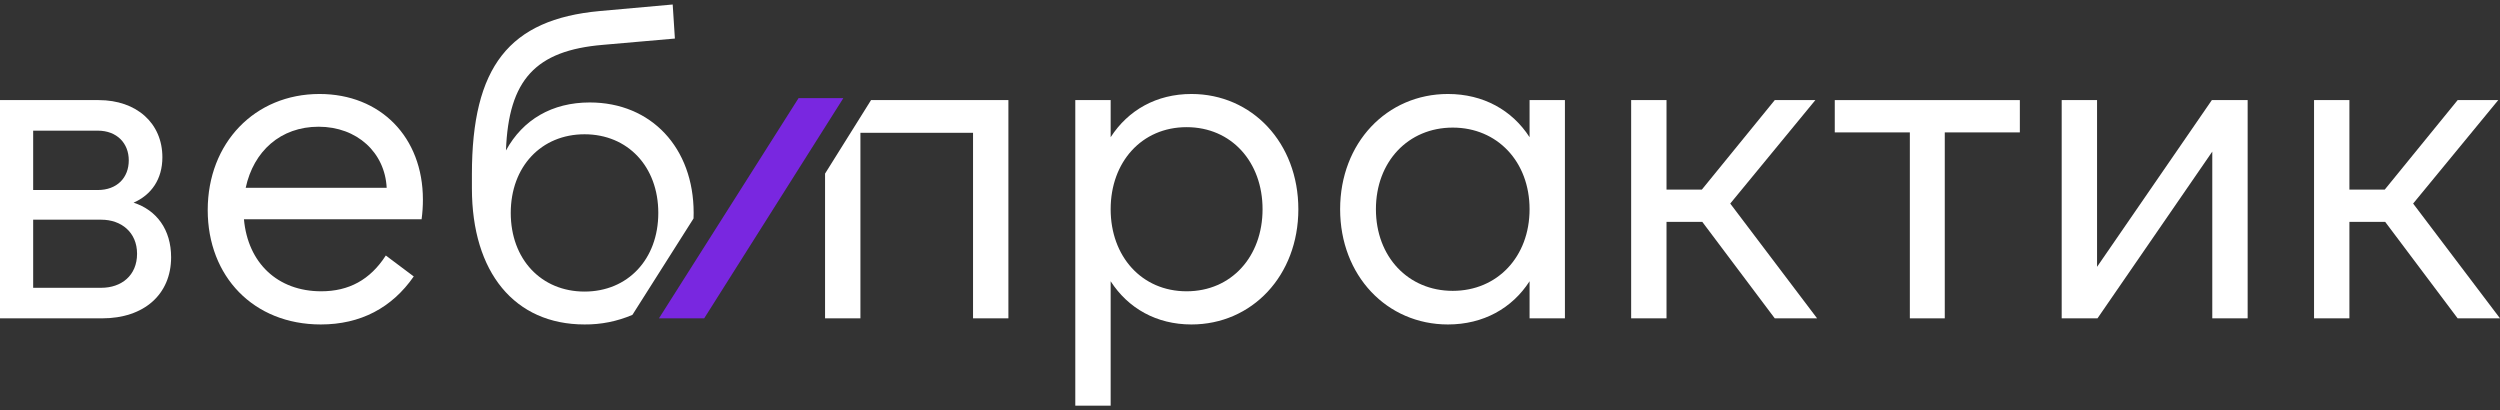
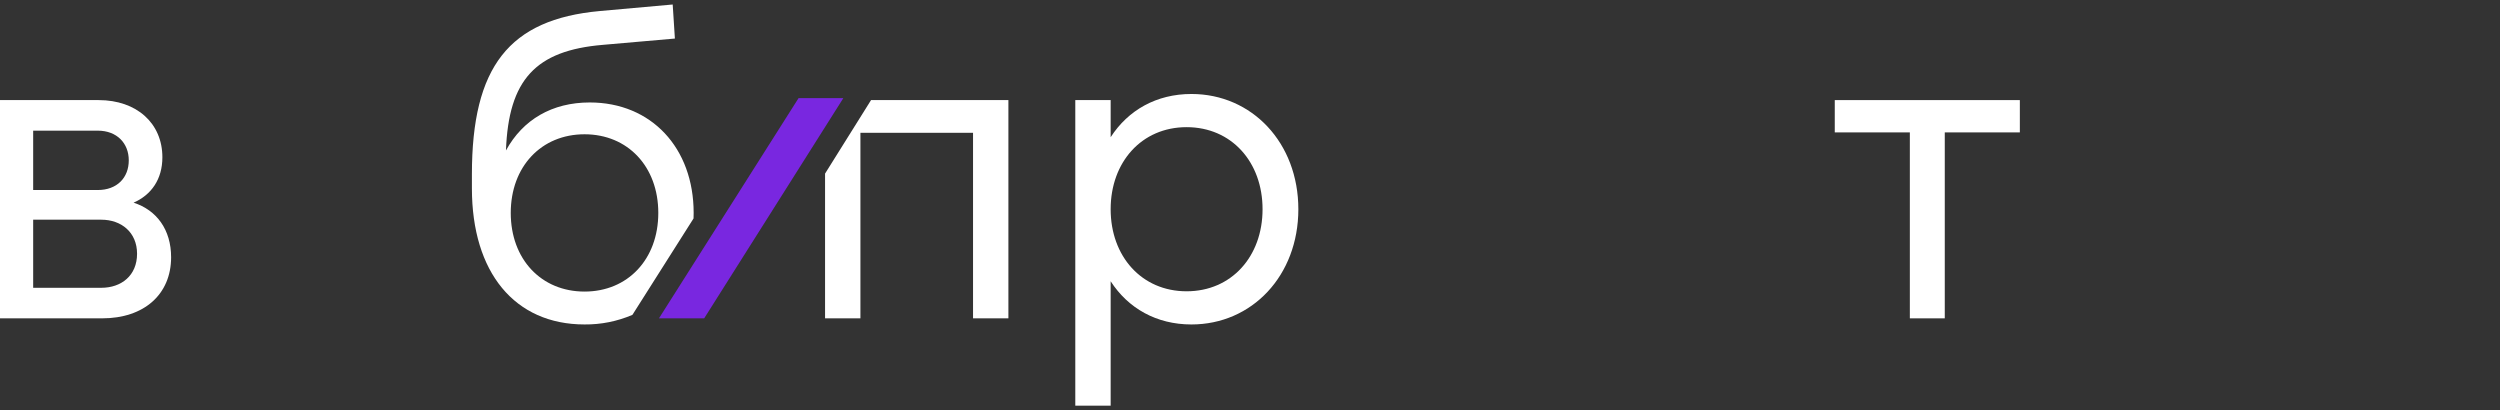
<svg xmlns="http://www.w3.org/2000/svg" width="256" height="42" viewBox="0 0 256 42" fill="#fff">
  <rect x="0" y="0" width="256" height="42" fill="#333333" stroke="none" />
-   <path d="M251.664 32.599L244.244 22.721H240.579V32.599H236.958V10.25H240.579V19.413H244.2L251.664 10.25H255.821L247.105 20.844L256 32.599H251.664Z" />
-   <path d="M211.117 10.25H214.738V27.325L226.493 10.25H230.159V32.599H226.538V15.524L214.782 32.599H211.117V10.25Z" />
  <path d="M187.88 10.25H206.832V13.558H199.144V32.599H195.568V13.558H187.88V10.25Z" />
-   <path d="M181.736 32.599L174.316 22.721H170.651V32.599H167.03V10.25H170.651V19.413H174.271L181.736 10.25H185.893L177.177 20.844L186.071 32.599H181.736Z" />
-   <path d="M148.761 29.783C153.32 29.783 156.628 26.297 156.628 21.425C156.628 16.552 153.32 13.066 148.761 13.066C144.202 13.066 140.894 16.552 140.894 21.425C140.894 26.297 144.202 29.783 148.761 29.783ZM148.269 33.225C142.011 33.225 137.229 28.219 137.229 21.425C137.229 14.63 142.011 9.624 148.269 9.624C151.89 9.624 154.84 11.278 156.628 14.049V10.25H160.248V32.599H156.628V28.8C154.84 31.571 151.89 33.225 148.269 33.225Z" />
  <path d="M121.508 29.828C126.112 29.828 129.286 26.252 129.286 21.425C129.286 16.597 126.112 13.021 121.508 13.021C116.905 13.021 113.731 16.597 113.731 21.425C113.731 26.252 116.905 29.828 121.508 29.828ZM122 33.225C118.424 33.225 115.519 31.571 113.731 28.8V41.539H110.11V10.25H113.731V14.049C115.519 11.278 118.424 9.624 122 9.624C128.213 9.624 132.951 14.63 132.951 21.425C132.951 28.219 128.213 33.225 122 33.225Z" />
  <path d="M103.26 32.599V10.25H89.195L84.486 17.777V32.599H88.107V13.602H99.639V32.599H103.26Z" />
-   <path d="M25.159 19.234H39.596C39.418 15.614 36.557 12.977 32.624 12.977C28.735 12.977 25.963 15.48 25.159 19.234ZM32.847 33.225C25.963 33.225 21.27 28.308 21.27 21.514C21.27 14.63 26.098 9.624 32.713 9.624C38.971 9.624 43.306 14.049 43.306 20.441C43.306 21.112 43.262 21.782 43.172 22.453H24.98C25.382 26.922 28.422 29.828 32.892 29.828C35.708 29.828 37.898 28.666 39.507 26.163L42.368 28.308C40.133 31.526 36.915 33.225 32.847 33.225Z" />
  <path d="M3.397 22.497V29.47H10.37C12.426 29.47 14.035 28.219 14.035 25.984C14.035 23.794 12.426 22.497 10.37 22.497H3.397ZM3.397 13.379V19.458H10.012C11.979 19.458 13.186 18.206 13.186 16.418C13.186 14.675 11.979 13.379 10.012 13.379H3.397ZM10.459 32.599H0V10.25H10.102C13.991 10.25 16.628 12.619 16.628 16.106C16.628 18.34 15.51 19.95 13.678 20.754C16.047 21.514 17.522 23.526 17.522 26.341C17.522 30.141 14.751 32.599 10.459 32.599Z" />
  <path d="M86.358 10.049H81.772L67.476 32.599H72.107L86.358 10.049Z" fill="#7927E0" />
  <path d="M71.03 21.804C71.03 15.143 66.693 10.492 60.391 10.492C56.545 10.492 53.545 12.236 51.81 15.409C52.076 8.161 54.85 5.173 61.732 4.593L69.109 3.948L68.884 0.461L61.418 1.13C52.12 1.979 48.323 6.852 48.323 17.849V19.279C48.323 27.904 52.704 33.224 59.856 33.224C61.541 33.241 63.212 32.906 64.76 32.241L71.018 22.371C71.026 22.178 71.03 21.981 71.03 21.804ZM59.856 29.857C55.426 29.857 52.301 26.547 52.301 21.804C52.301 17.06 55.43 13.75 59.856 13.75C64.281 13.75 67.41 17.056 67.41 21.804C67.41 26.551 64.281 29.857 59.856 29.857Z" />
</svg>